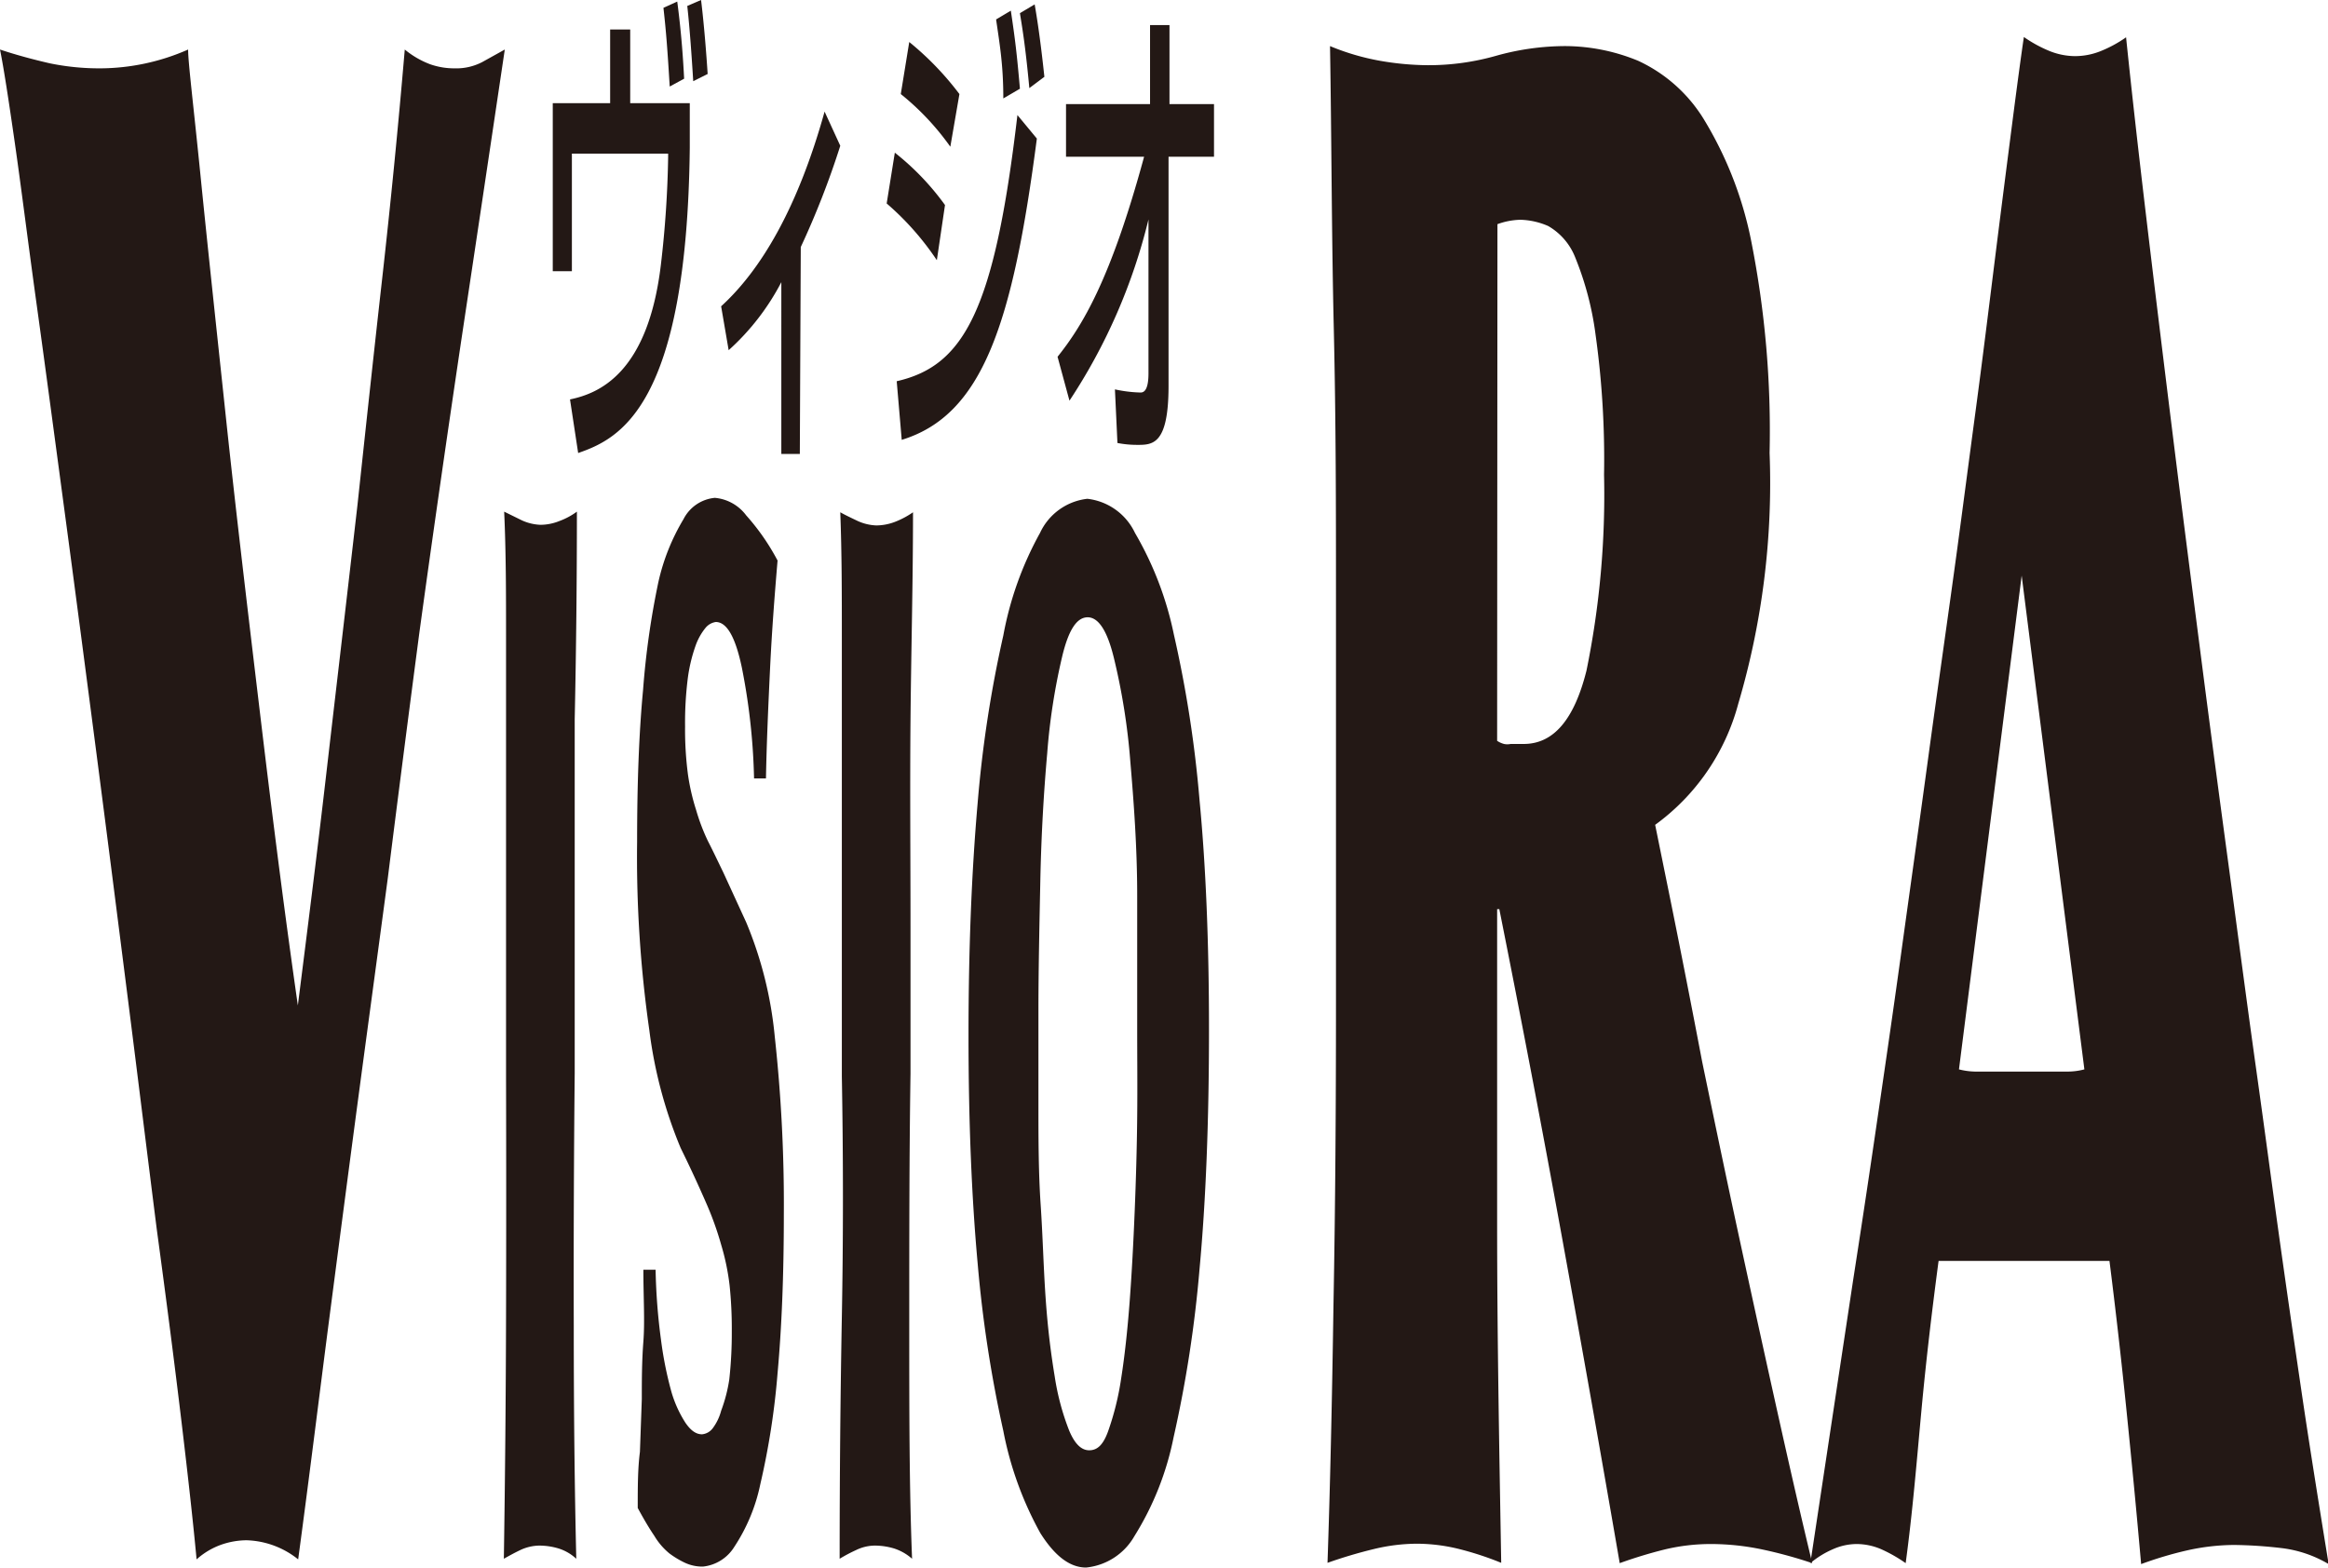
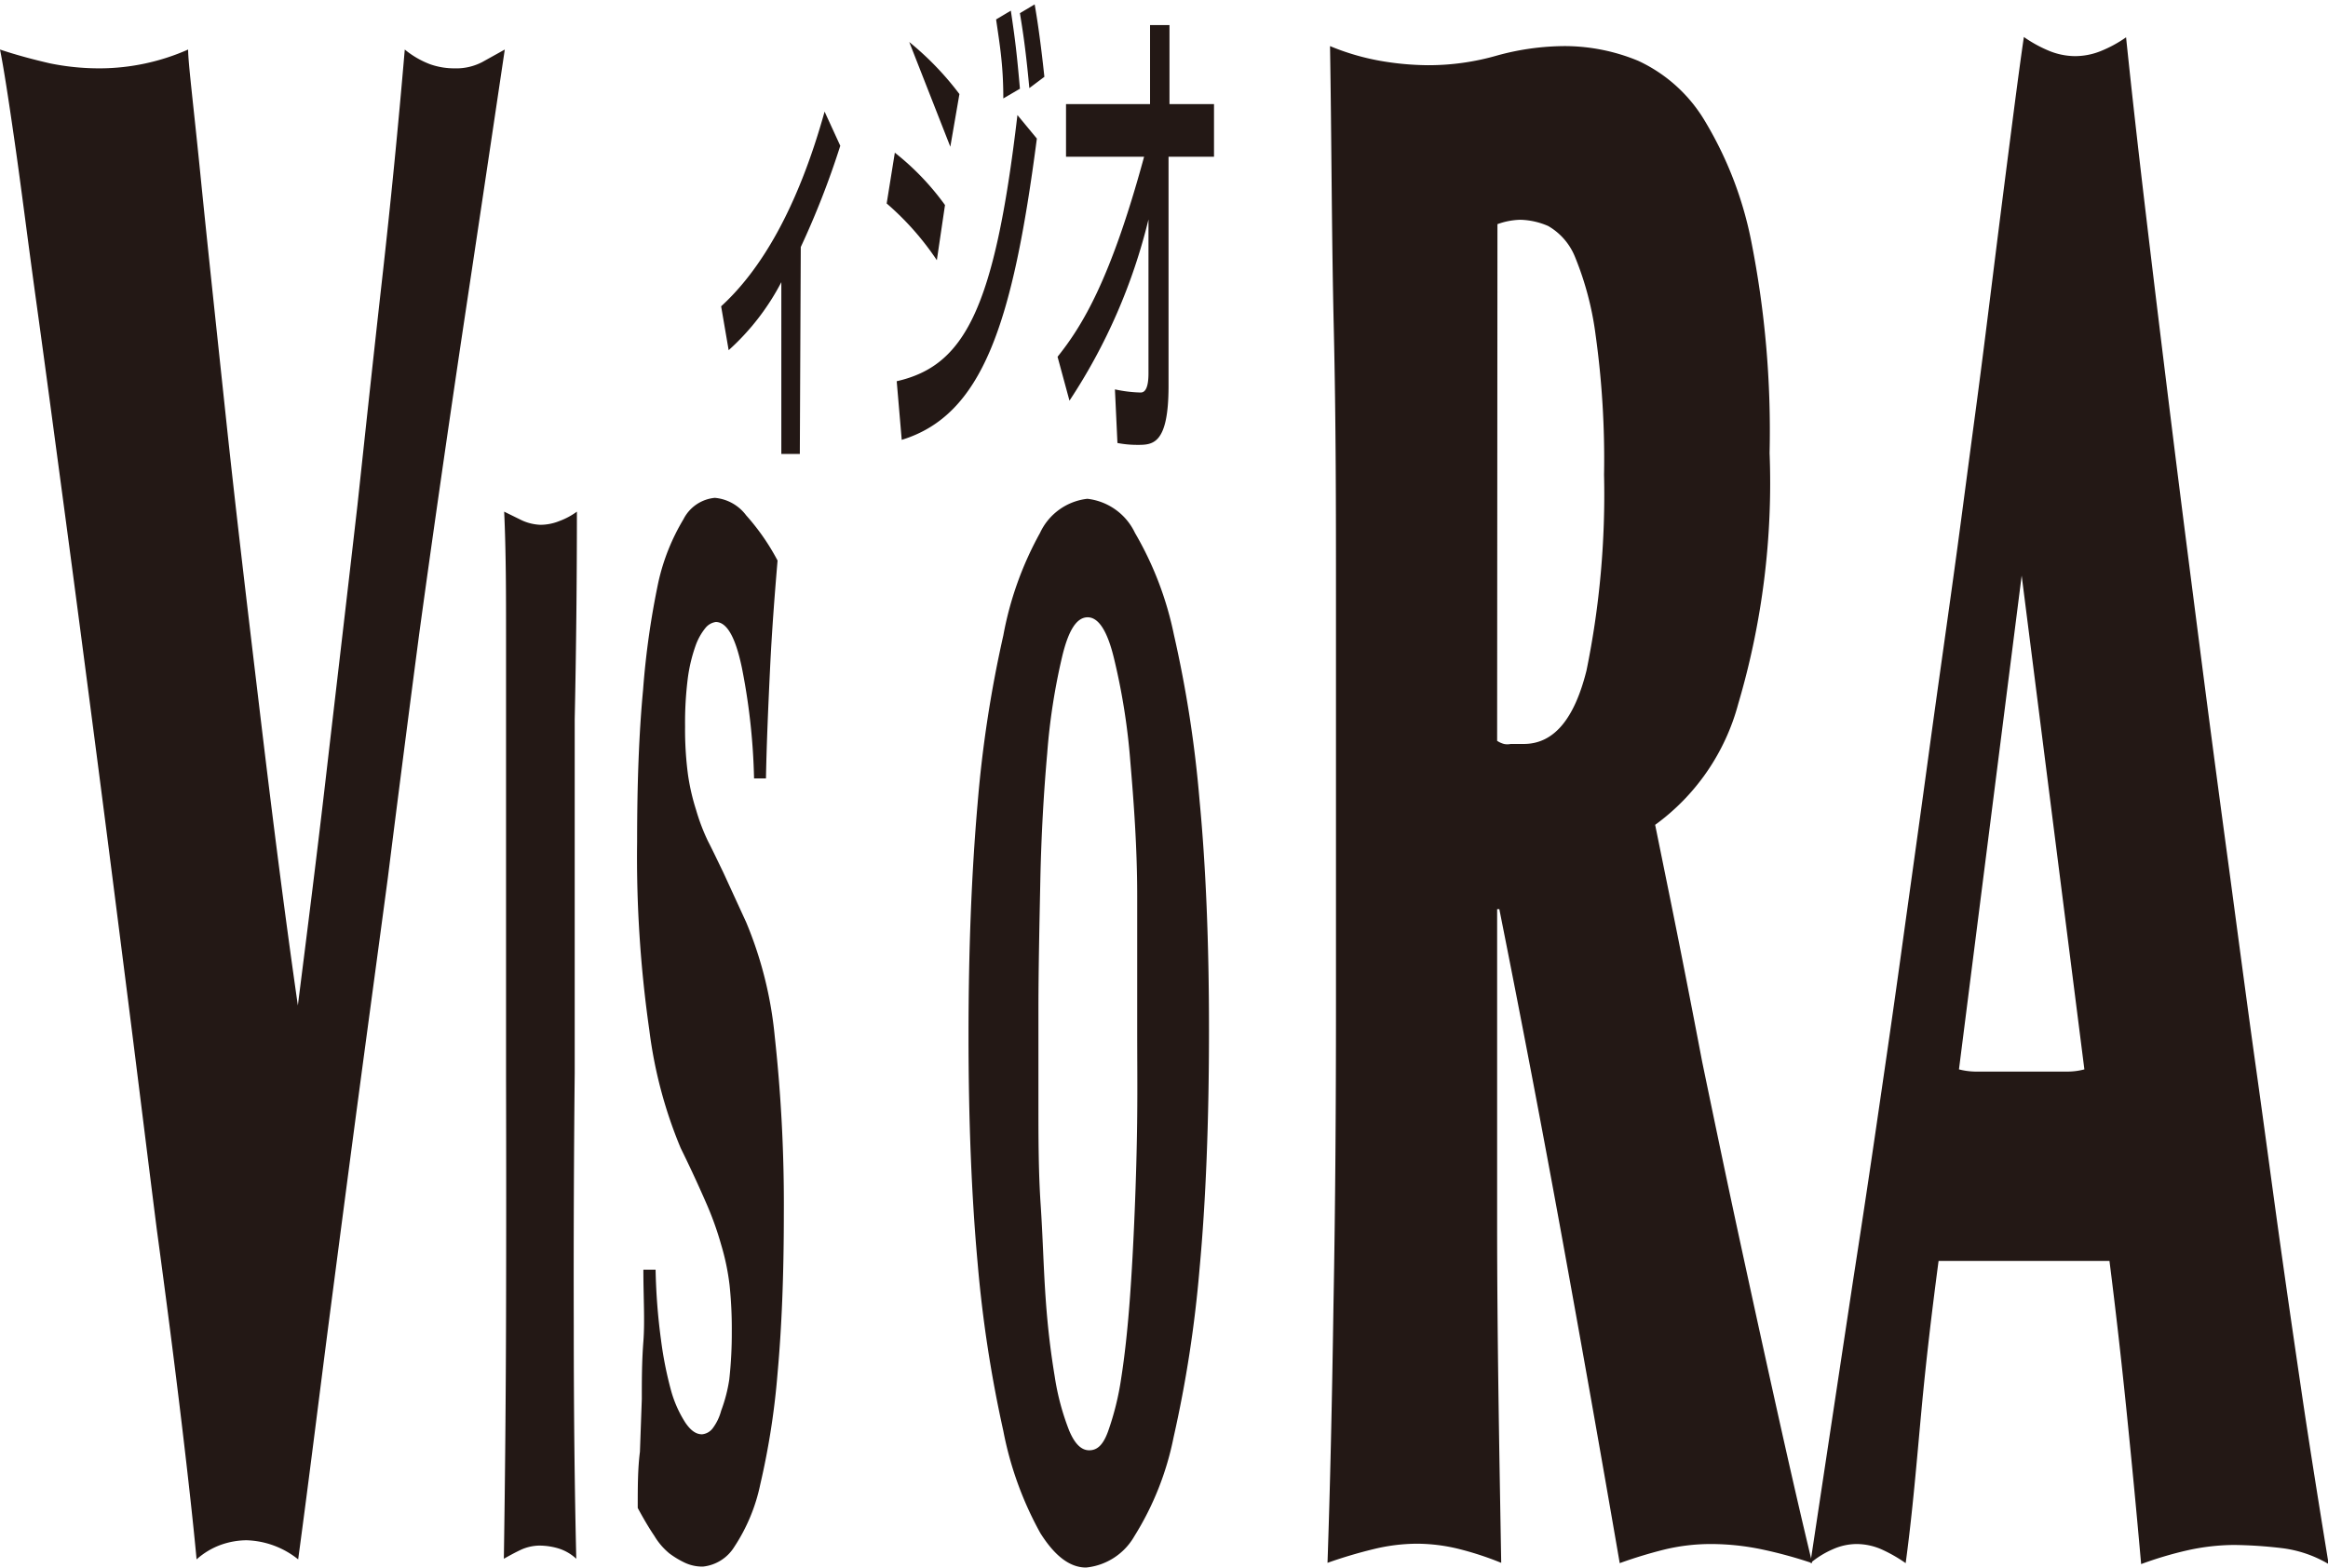
<svg xmlns="http://www.w3.org/2000/svg" id="レイヤー_1" data-name="レイヤー 1" width="74.25" height="50" viewBox="0 0 74.25 50">
  <defs>
    <style>
      .cls-1 {
        fill: #231815;
      }
    </style>
  </defs>
  <title>アートボード 15</title>
  <g id="VO_RA" data-name="VO RA">
-     <path class="cls-1" d="M20.1.94V3.29H22V4.71C21.91,13,19.74,14,18.44,14.45l-.26-1.71c.92-.19,2.49-.83,2.9-4.31A33.48,33.48,0,0,0,21.31,5V4.9H18.24V8.65h-.61V3.29h1.83V.94Zm1.26,1.82c-.07-1.15-.11-1.71-.2-2.51l.44-.2c.14,1.06.19,1.89.22,2.46Zm.75-.17c-.05-.8-.11-1.68-.19-2.4L22.36,0c.09.73.17,1.72.21,2.36Z" />
    <path class="cls-1" d="M25.51,14.48h-.59V9a7.7,7.7,0,0,1-1.68,2.17L23,9.77c1.25-1.14,2.43-3.09,3.3-6.21l.5,1.09a27,27,0,0,1-1.26,3.23Z" />
-     <path class="cls-1" d="M29.88,8.3a8.92,8.92,0,0,0-1.6-1.81l.26-1.62a8.33,8.33,0,0,1,1.6,1.67ZM28.6,12.16c2.15-.49,3.12-2.26,3.85-8.49l.62.75c-.77,5.91-1.73,8.82-4.31,9.61Zm1.71-7.48A8.32,8.32,0,0,0,28.73,3L29,1.34A9.52,9.52,0,0,1,30.6,3ZM32,3.14C32,2.08,31.89,1.45,31.77.62l.47-.28c.14.94.19,1.35.29,2.49Zm.83-.33c-.13-1.41-.24-2-.3-2.39L33,.14c.16.91.27,1.94.31,2.31Z" />
+     <path class="cls-1" d="M29.88,8.3a8.92,8.92,0,0,0-1.6-1.81l.26-1.62a8.33,8.33,0,0,1,1.6,1.67ZM28.6,12.16c2.15-.49,3.12-2.26,3.85-8.49l.62.75c-.77,5.91-1.73,8.82-4.31,9.61Zm1.71-7.48L29,1.34A9.52,9.52,0,0,1,30.6,3ZM32,3.14C32,2.08,31.89,1.45,31.77.62l.47-.28c.14.94.19,1.35.29,2.49Zm.83-.33c-.13-1.41-.24-2-.3-2.39L33,.14c.16.91.27,1.94.31,2.31Z" />
    <path class="cls-1" d="M33.73,11.38c.8-1,1.7-2.48,2.76-6.38H34V3.32h2.68V.8h.62V3.32h1.42V5H37.27v7.31c0,1.88-.51,1.88-1,1.88a3.27,3.27,0,0,1-.63-.06l-.08-1.71a4.27,4.27,0,0,0,.81.1c.07,0,.26,0,.26-.61V7h0a18.29,18.29,0,0,1-2.52,5.78Z" />
    <path class="cls-1" d="M6.39,5.55c.22,2.2.5,4.8.82,7.81s.7,6.18,1.1,9.53.79,6.4,1.19,9.18c.3-2.37.61-4.82.9-7.33s.63-5.39,1-8.62c.26-2.42.52-4.84.79-7.24s.51-4.83.72-7.3a2.86,2.86,0,0,0,.81.47,2.32,2.32,0,0,0,.78.13,1.79,1.79,0,0,0,.88-.2l.72-.4q-.69,4.64-1.39,9.29c-.46,3.1-.91,6.21-1.34,9.35q-.55,4.19-1,7.78c-.32,2.4-.64,4.75-.94,7s-.61,4.62-.92,7-.63,5-1,7.74a2.75,2.75,0,0,0-1.65-.61,2.5,2.5,0,0,0-.8.14,2.36,2.36,0,0,0-.79.47q-.15-1.62-.48-4.38T5,39.21c-.29-2.29-.59-4.74-.92-7.34s-.66-5.2-1-7.81-.67-5.14-1-7.6-.63-4.72-.91-6.74S.68,6,.47,4.54.11,2.12,0,1.58c.54.18,1.07.32,1.59.44a7.82,7.82,0,0,0,1.6.16A7,7,0,0,0,6,1.58C6,2,6.17,3.35,6.39,5.55Z" />
    <path class="cls-1" d="M18.3,42.28q0,4.08.08,7.44a1.49,1.49,0,0,0-.57-.33,2.15,2.15,0,0,0-.61-.09,1.46,1.46,0,0,0-.6.14c-.19.09-.37.19-.53.28q.06-3.91.07-7.7t0-7.69c0-.62,0-1.39,0-2.31V29.2c0-1,0-1.95,0-2.87V24c0-1.09,0-2.31,0-3.68s0-2.71-.06-4l.57.28a1.57,1.57,0,0,0,.59.14,1.64,1.64,0,0,0,.6-.12,2.29,2.29,0,0,0,.56-.3q0,3.34-.07,6.62c0,2.18,0,4.38,0,6.62v4.67Q18.29,38.2,18.3,42.28Z" />
    <path class="cls-1" d="M21.08,42.72a11.83,11.83,0,0,0,.33,1.66,3.74,3.74,0,0,0,.45,1c.17.25.34.37.53.37a.48.48,0,0,0,.34-.19A1.62,1.62,0,0,0,23,45,4.91,4.91,0,0,0,23.26,44a13.54,13.54,0,0,0,.08-1.54A13.31,13.31,0,0,0,23.27,41a7.52,7.52,0,0,0-.27-1.3,10.12,10.12,0,0,0-.5-1.38c-.21-.48-.47-1.05-.79-1.7a14.36,14.36,0,0,1-1-3.76,38.89,38.89,0,0,1-.39-6c0-1.87.06-3.48.19-4.85A26.11,26.11,0,0,1,21,18.56a6.74,6.74,0,0,1,.8-2,1.25,1.25,0,0,1,1-.68,1.4,1.4,0,0,1,1,.56,7.2,7.2,0,0,1,1,1.44c-.09,1.06-.18,2.21-.24,3.46s-.11,2.41-.13,3.49h-.38a20.28,20.28,0,0,0-.39-3.54c-.21-1-.49-1.45-.83-1.45a.52.52,0,0,0-.33.19,1.9,1.9,0,0,0-.32.58,5.07,5.07,0,0,0-.24,1,11.31,11.31,0,0,0-.09,1.56,11,11,0,0,0,.09,1.52,6.85,6.85,0,0,0,.26,1.14,6.42,6.42,0,0,0,.38,1c.16.31.32.65.49,1l.73,1.59a12.49,12.49,0,0,1,.91,3.64A49.21,49.21,0,0,1,25,38.71c0,2-.07,3.66-.2,5.09a24.15,24.15,0,0,1-.55,3.54,5.73,5.73,0,0,1-.83,2,1.34,1.34,0,0,1-1,.63,1.32,1.32,0,0,1-.57-.12,2.88,2.88,0,0,1-.5-.3,2.14,2.14,0,0,1-.48-.56c-.17-.25-.34-.54-.53-.89,0-.65,0-1.25.07-1.79l.06-1.68c0-.58,0-1.19.05-1.84s0-1.42,0-2.29h.39A19.24,19.24,0,0,0,21.08,42.72Z" />
-     <path class="cls-1" d="M29,42.28c0,2.72,0,5.2.09,7.44a1.61,1.61,0,0,0-.58-.33,2.15,2.15,0,0,0-.61-.09,1.38,1.38,0,0,0-.59.14,5.12,5.12,0,0,0-.53.28q0-3.91.07-7.7t0-7.69V32c0-.92,0-1.86,0-2.82V26.33c0-.92,0-1.69,0-2.31,0-1.09,0-2.31,0-3.68s0-2.71-.05-4c.16.09.35.18.56.28a1.57,1.57,0,0,0,.59.14,1.7,1.7,0,0,0,.61-.12,2.73,2.73,0,0,0,.56-.3c0,2.23-.06,4.44-.08,6.62s0,4.38,0,6.62v4.67C29,36.88,29,39.56,29,42.28Z" />
    <path class="cls-1" d="M36.2,17a10.68,10.68,0,0,1,1.24,3.24,38,38,0,0,1,.82,5.3q.3,3.15.3,7.3,0,4.38-.3,7.62a39.42,39.42,0,0,1-.83,5.39A9.42,9.42,0,0,1,36.18,49a2,2,0,0,1-1.54,1c-.52,0-1-.37-1.46-1.1A11,11,0,0,1,32,45.64a40.61,40.61,0,0,1-.82-5.36q-.29-3.2-.29-7.26t.29-7.39A38.68,38.68,0,0,1,32,20.27,10.75,10.75,0,0,1,33.17,17a1.9,1.9,0,0,1,1.51-1.09A1.92,1.92,0,0,1,36.2,17Zm-.86,28.66a8.94,8.94,0,0,0,.42-1.7c.11-.7.2-1.52.27-2.45s.12-1.89.16-2.87.07-2,.08-3,0-1.91,0-2.75c0-1.34,0-2.78,0-4.32s-.11-3-.22-4.29A20.75,20.75,0,0,0,35.53,21c-.21-.87-.49-1.31-.84-1.31s-.61.41-.81,1.24a20,20,0,0,0-.48,3.1c-.11,1.24-.19,2.6-.22,4.08s-.06,2.85-.06,4.13c0,1,0,2,0,3s0,2.13.07,3.17.09,2,.16,3,.17,1.77.29,2.5a8,8,0,0,0,.46,1.72c.18.43.39.63.64.63S35.18,46.1,35.34,45.66Z" />
    <g>
      <path class="cls-1" d="M53.29,28.77q.48,2.37,1,5.1c.38,1.83.76,3.66,1.16,5.51s.8,3.68,1.2,5.48.78,3.47,1.15,5a14.32,14.32,0,0,0-1.61-.44,8,8,0,0,0-1.61-.17,6.3,6.3,0,0,0-1.47.17,14.58,14.58,0,0,0-1.45.44q-.91-5.28-1.85-10.44T47.82,29h-.07c0,3,0,6.32,0,10s.07,7.33.13,10.85a10,10,0,0,0-1.34-.44,5.65,5.65,0,0,0-1.37-.17,5.94,5.94,0,0,0-1.35.17,15,15,0,0,0-1.48.44q.12-3.45.19-8.21c.06-3.18.08-6.39.08-9.64,0-1.48,0-3.34,0-5.57s0-4.7,0-7.41,0-5.55-.07-8.55-.07-6-.12-9a7.62,7.62,0,0,0,1.6.47,9.16,9.16,0,0,0,1.53.14,7.9,7.9,0,0,0,2.2-.31,8.2,8.2,0,0,1,2.19-.3,6.15,6.15,0,0,1,2.31.47,4.84,4.84,0,0,1,2.09,1.86,11.9,11.9,0,0,1,1.52,3.92,31.08,31.08,0,0,1,.58,6.73,24.86,24.86,0,0,1-1,8,7,7,0,0,1-2.65,3.86Zm-5.54-5.14a.72.72,0,0,0,.22.1.49.49,0,0,0,.21,0h.42c.95,0,1.61-.78,2-2.34a28,28,0,0,0,.56-6.25,28.63,28.63,0,0,0-.27-4.46,9.88,9.88,0,0,0-.65-2.47,2,2,0,0,0-.86-1,2.36,2.36,0,0,0-.89-.2,2.29,2.29,0,0,0-.73.14Z" />
      <path class="cls-1" d="M60.78,49.86a4.7,4.7,0,0,0-.77-.44,2,2,0,0,0-.79-.17,1.88,1.88,0,0,0-.77.17,2.9,2.9,0,0,0-.71.44l1.36-9c.21-1.35.45-2.92.71-4.7s.54-3.68.82-5.71.58-4.15.88-6.36.62-4.41.92-6.62c.17-1.26.36-2.72.58-4.36s.42-3.27.62-4.87.38-3,.55-4.32.29-2.2.37-2.74a4.21,4.21,0,0,0,.8.44,2.22,2.22,0,0,0,.81.17A2.19,2.19,0,0,0,67,1.63a4,4,0,0,0,.81-.44q.25,2.43.64,5.71c.26,2.19.54,4.48.84,6.9s.61,4.82.92,7.23.61,4.65.89,6.72c.32,2.39.6,4.51.86,6.36s.49,3.59.72,5.24.47,3.3.72,5,.54,3.51.87,5.54a3.82,3.82,0,0,0-1.5-.51,14.14,14.14,0,0,0-1.51-.1,7,7,0,0,0-1.49.17,11.85,11.85,0,0,0-1.48.44c-.15-1.71-.31-3.36-.47-4.93s-.34-3.16-.54-4.74c-.51,0-1,0-1.52,0s-1,0-1.51,0-.81,0-1.21,0l-1.21,0c-.21,1.58-.4,3.18-.55,4.8S61,48.24,60.78,49.86Zm1.7-15.75a2.23,2.23,0,0,0,.5.07h3a2.08,2.08,0,0,0,.5-.07l-2-15.75Z" />
    </g>
  </g>
</svg>